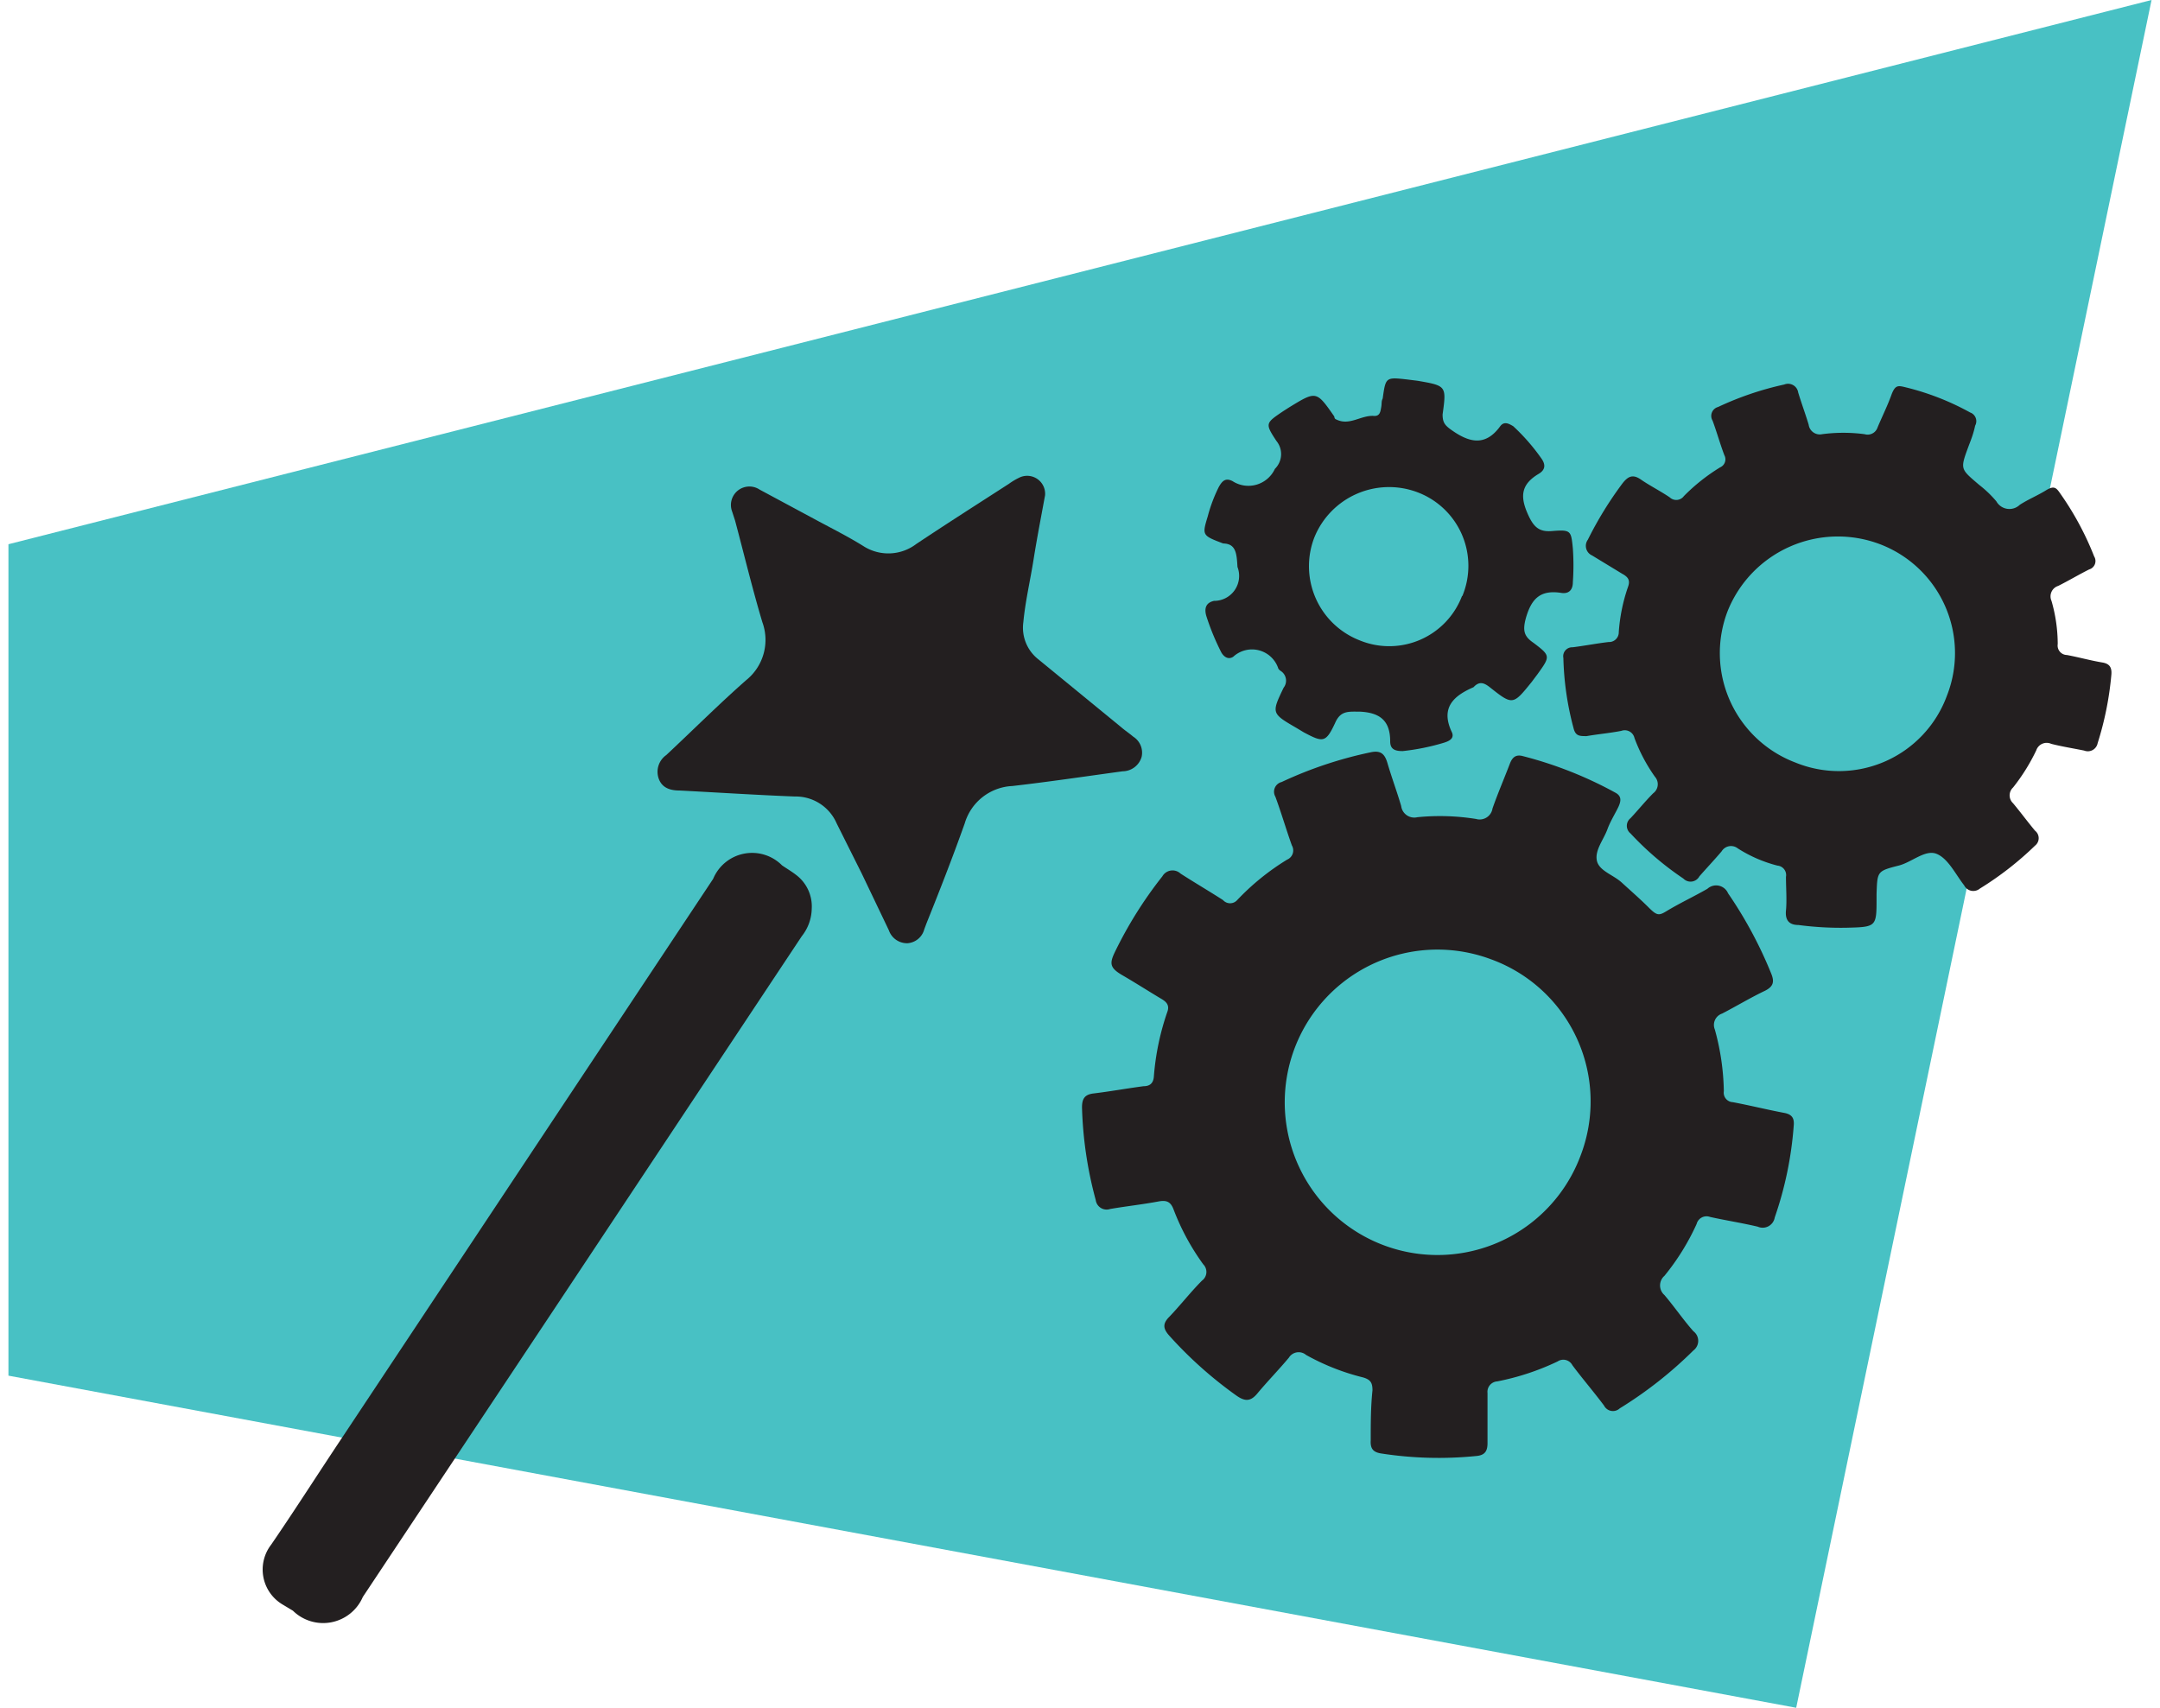
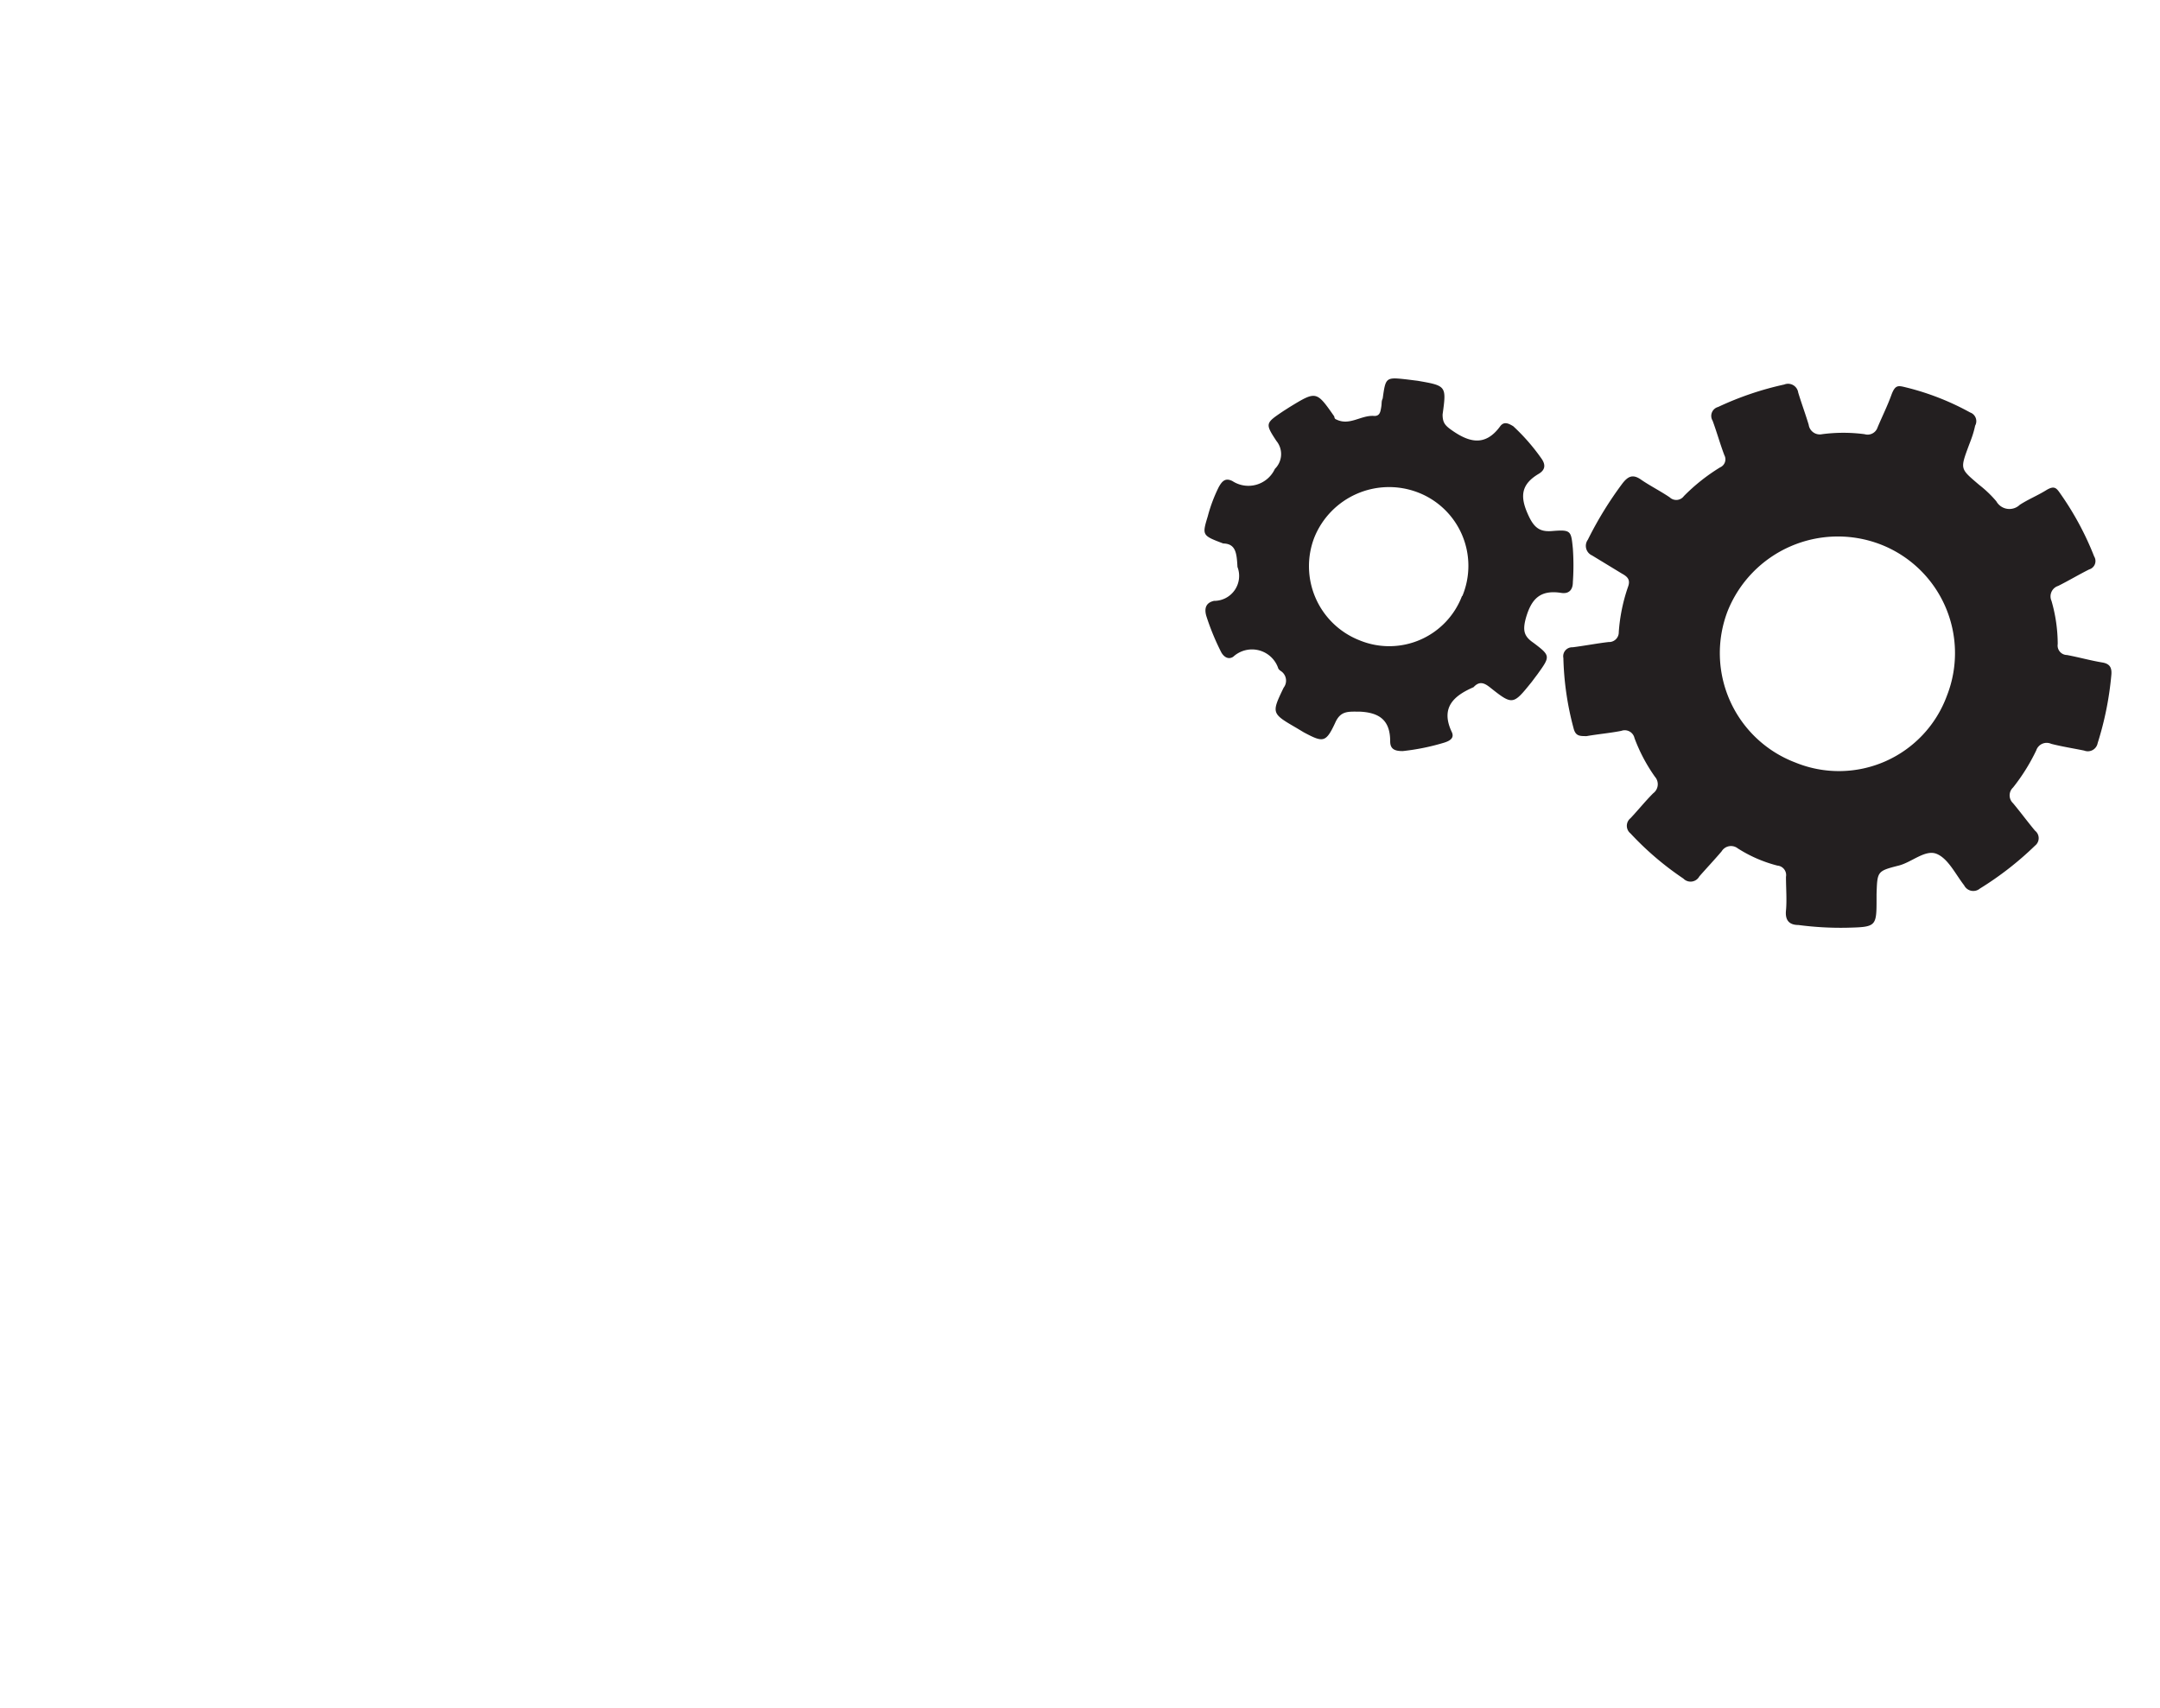
<svg xmlns="http://www.w3.org/2000/svg" id="LES_BADGES" width="86" height="68" viewBox="0 0 85.88 68.44">
  <defs>
    <style>.cls-1{fill:#48c1c4;}.cls-2{fill:#231f20;}</style>
  </defs>
  <title>technical_prodige</title>
  <g id="technical_prodige">
-     <polygon class="cls-1" points="71.64 68.44 0 55.13 0 21.81 85.88 0 71.64 68.44" />
-     <path class="cls-2" d="M64.08,33.22c-.15.42-.51.84-.43,1.26s.65.57,1,.89.75.67,1.08,1,.41.33.72.14c.53-.32,1.09-.58,1.63-.89a.52.52,0,0,1,.83.18,16.86,16.86,0,0,1,1.73,3.22c.13.32.09.51-.24.68-.59.28-1.15.62-1.73.92a.48.48,0,0,0-.29.64,9.79,9.79,0,0,1,.36,2.47.38.38,0,0,0,.36.44c.69.13,1.37.3,2.06.43.32.06.41.22.38.52a14.43,14.43,0,0,1-.76,3.67.49.49,0,0,1-.68.37c-.63-.15-1.28-.25-1.91-.39a.41.41,0,0,0-.54.28,9.45,9.45,0,0,1-1.29,2.08.51.51,0,0,0,0,.77c.4.47.76,1,1.16,1.45a.48.48,0,0,1,0,.77,16.36,16.36,0,0,1-2.95,2.32.4.4,0,0,1-.63-.11c-.41-.55-.86-1.07-1.27-1.62a.41.41,0,0,0-.59-.15,10.08,10.08,0,0,1-2.42.8.42.42,0,0,0-.39.47c0,.67,0,1.34,0,2,0,.32-.1.49-.45.52a15,15,0,0,1-3.8-.1c-.34-.05-.45-.2-.43-.53,0-.67,0-1.34.07-2,0-.3-.07-.43-.38-.52a9.19,9.19,0,0,1-2.28-.9.46.46,0,0,0-.69.11c-.41.49-.85.94-1.26,1.43-.27.33-.5.33-.84.09a16.33,16.33,0,0,1-2.69-2.4c-.25-.28-.28-.48,0-.76.45-.47.86-1,1.31-1.45a.43.43,0,0,0,.05-.65,9.46,9.46,0,0,1-1.19-2.2c-.12-.32-.29-.38-.61-.32-.64.12-1.29.19-1.93.3a.44.44,0,0,1-.58-.36,15.78,15.78,0,0,1-.55-3.71c0-.35.11-.52.47-.56.66-.08,1.32-.2,2-.29.24,0,.39-.11.41-.39a10.28,10.28,0,0,1,.54-2.59c.11-.3-.08-.43-.29-.55-.5-.3-1-.62-1.5-.91s-.54-.46-.32-.92a16.44,16.44,0,0,1,1.91-3.05.47.47,0,0,1,.73-.11c.56.36,1.14.7,1.7,1.06a.38.38,0,0,0,.57,0,9.72,9.72,0,0,1,2-1.62.4.4,0,0,0,.19-.57c-.23-.64-.42-1.3-.66-1.95a.4.4,0,0,1,.25-.59,16.26,16.26,0,0,1,3.56-1.19c.41-.09.57.06.68.43.17.58.38,1.14.55,1.72a.53.53,0,0,0,.65.45,9.14,9.14,0,0,1,2.35.07.52.52,0,0,0,.66-.42c.21-.6.46-1.18.69-1.78.09-.24.22-.4.52-.32a15.9,15.9,0,0,1,3.72,1.47c.22.12.23.29.14.51S64.2,32.89,64.08,33.22ZM59.4,38.44A6.12,6.12,0,1,0,63,46.31,6.06,6.06,0,0,0,59.4,38.44Z" transform="translate(0)" />
    <path class="cls-2" d="M78.57,17.82c-.37,1-.37.95.4,1.61a4.55,4.55,0,0,1,.69.66.6.6,0,0,0,.94.14c.34-.22.71-.37,1.05-.58s.42-.09.58.14a11.94,11.94,0,0,1,1.35,2.51.35.35,0,0,1-.2.52c-.42.21-.82.45-1.24.66a.44.44,0,0,0-.27.6,6.28,6.28,0,0,1,.25,1.73.38.38,0,0,0,.37.44c.48.09.94.22,1.42.3.3.05.38.21.36.48a12.81,12.81,0,0,1-.55,2.75.4.4,0,0,1-.54.3c-.44-.09-.89-.16-1.32-.27a.44.44,0,0,0-.6.26,7.77,7.77,0,0,1-.93,1.49.43.43,0,0,0,0,.63c.3.36.58.74.88,1.1a.38.38,0,0,1,0,.6A12.87,12.87,0,0,1,79,35.61a.41.41,0,0,1-.63-.13c-.35-.45-.64-1.07-1.1-1.26s-1,.34-1.53.47c-.86.22-.85.23-.88,1.15,0,.05,0,.1,0,.15,0,1.16,0,1.16-1.23,1.19a13,13,0,0,1-1.9-.11c-.35,0-.54-.17-.5-.58s0-.9,0-1.35a.38.38,0,0,0-.34-.45A5.45,5.45,0,0,1,69.3,34a.44.44,0,0,0-.65.12c-.29.34-.6.67-.89,1a.4.4,0,0,1-.64.09A12.09,12.09,0,0,1,65,33.4a.39.39,0,0,1,0-.61c.31-.33.59-.68.91-1a.45.45,0,0,0,.07-.66,6.73,6.73,0,0,1-.82-1.55.4.4,0,0,0-.53-.29c-.46.09-.93.13-1.39.21-.28,0-.44,0-.52-.31a11.88,11.88,0,0,1-.41-2.82.36.36,0,0,1,.37-.43c.48-.06,1-.16,1.44-.21a.39.39,0,0,0,.41-.4,7,7,0,0,1,.37-1.81c.1-.27,0-.4-.24-.53l-1.2-.73a.42.42,0,0,1-.17-.63,14.63,14.63,0,0,1,1.39-2.26c.22-.28.41-.38.74-.15s.78.46,1.15.71a.38.38,0,0,0,.57-.05,7.61,7.61,0,0,1,1.45-1.15.35.35,0,0,0,.17-.49c-.17-.45-.3-.92-.47-1.38a.37.37,0,0,1,.22-.55,12.51,12.51,0,0,1,2.65-.9.41.41,0,0,1,.56.32c.13.43.29.86.42,1.29a.45.45,0,0,0,.54.38,6.5,6.5,0,0,1,1.7,0,.42.42,0,0,0,.52-.27c.18-.43.39-.85.55-1.29s.28-.39.61-.31a10.48,10.48,0,0,1,2.55,1,.37.37,0,0,1,.2.53C78.75,17.35,78.66,17.59,78.57,17.82Zm-.89,10.06A4.67,4.67,0,0,0,75,21.81a4.76,4.76,0,0,0-6.1,2.66,4.69,4.69,0,0,0,2.71,6.09A4.61,4.61,0,0,0,77.68,27.88Z" transform="translate(0)" />
    <path class="cls-2" d="M48.68,21.78c-.85-.32-.85-.33-.62-1.09a6.11,6.11,0,0,1,.44-1.17c.14-.25.27-.38.55-.24a1.17,1.17,0,0,0,1.7-.49.83.83,0,0,0,.06-1.12c-.46-.7-.44-.71.27-1.19l.25-.16c1.08-.66,1.08-.66,1.8.37,0,0,0,.1.08.12.54.27,1-.19,1.53-.14.22,0,.24-.18.27-.35s0-.23.06-.35c.12-.86.12-.86,1-.76l.4.05c1.15.2,1.16.2,1,1.35,0,.3.08.42.31.59.73.53,1.39.72,2-.12.16-.21.35-.1.52,0a8.1,8.1,0,0,1,1.12,1.28c.19.26.17.47-.1.63-.67.4-.77.86-.44,1.6.24.55.47.74,1,.69.74-.06.74,0,.81.7a9.71,9.71,0,0,1,0,1.35c0,.32-.17.48-.47.43-.84-.13-1.19.24-1.41,1-.14.51-.08.74.3,1,.69.52.68.54.17,1.25l-.24.32c-.75.93-.76.94-1.68.21-.23-.18-.42-.25-.65,0l0,0c-.81.35-1.33.83-.87,1.8.11.24-.08.35-.3.42a9,9,0,0,1-1.67.34c-.32,0-.5-.08-.5-.39,0-.81-.39-1.15-1.21-1.19-.47,0-.78-.05-1,.46-.37.79-.48.78-1.25.37l-.3-.18c-1-.58-1-.59-.51-1.61a.46.46,0,0,0-.1-.66.4.4,0,0,1-.11-.1,1.11,1.11,0,0,0-1.81-.48c-.2.13-.38,0-.48-.18A9.76,9.76,0,0,1,48,24.68c-.09-.32,0-.53.31-.6a1,1,0,0,0,.94-1.36C49.22,22.18,49.19,21.79,48.68,21.78Zm9.58,2.11a3.15,3.15,0,0,0-1.79-4.16,3.23,3.23,0,0,0-4.14,1.81,3.19,3.19,0,0,0,1.81,4.12A3.12,3.12,0,0,0,58.25,23.88Z" transform="translate(0)" />
-     <path class="cls-2" d="M41.54,19.85c-.15.82-.32,1.69-.46,2.57s-.33,1.67-.41,2.51a1.61,1.61,0,0,0,.61,1.5l3.32,2.72c.15.13.32.24.47.37a.76.76,0,0,1,.34.81.8.8,0,0,1-.76.58c-1.47.2-2.94.42-4.42.59A2.09,2.09,0,0,0,38.32,33c-.48,1.35-1,2.68-1.53,4l-.09.24a.75.75,0,0,1-.67.56.77.77,0,0,1-.75-.52L34.19,35l-1-2a1.79,1.79,0,0,0-1.68-1.08c-1.54-.06-3.08-.16-4.62-.24-.35,0-.69-.09-.83-.47a.82.82,0,0,1,.3-.95c1.07-1,2.12-2.05,3.2-3a2.07,2.07,0,0,0,.65-2.33c-.4-1.34-.73-2.71-1.09-4.06L29,20.5a.74.74,0,0,1,1.1-.88l2.4,1.29c.6.32,1.21.63,1.8,1a1.85,1.85,0,0,0,2.08-.11c1.23-.82,2.47-1.61,3.71-2.41a2.62,2.62,0,0,1,.4-.24A.72.72,0,0,1,41.54,19.85Z" transform="translate(0)" />
-     <path class="cls-2" d="M32.19,36.42a1.82,1.82,0,0,1-.4,1.1L22.31,51.8,14.2,64a1.73,1.73,0,0,1-2.8.55L11,64.31a1.63,1.63,0,0,1-.47-2.41c1-1.46,1.92-2.91,2.89-4.36L28.24,35.22A1.69,1.69,0,0,1,31,34.68c.19.13.38.24.56.38A1.58,1.58,0,0,1,32.19,36.42Z" transform="translate(0)" />
  </g>
</svg>